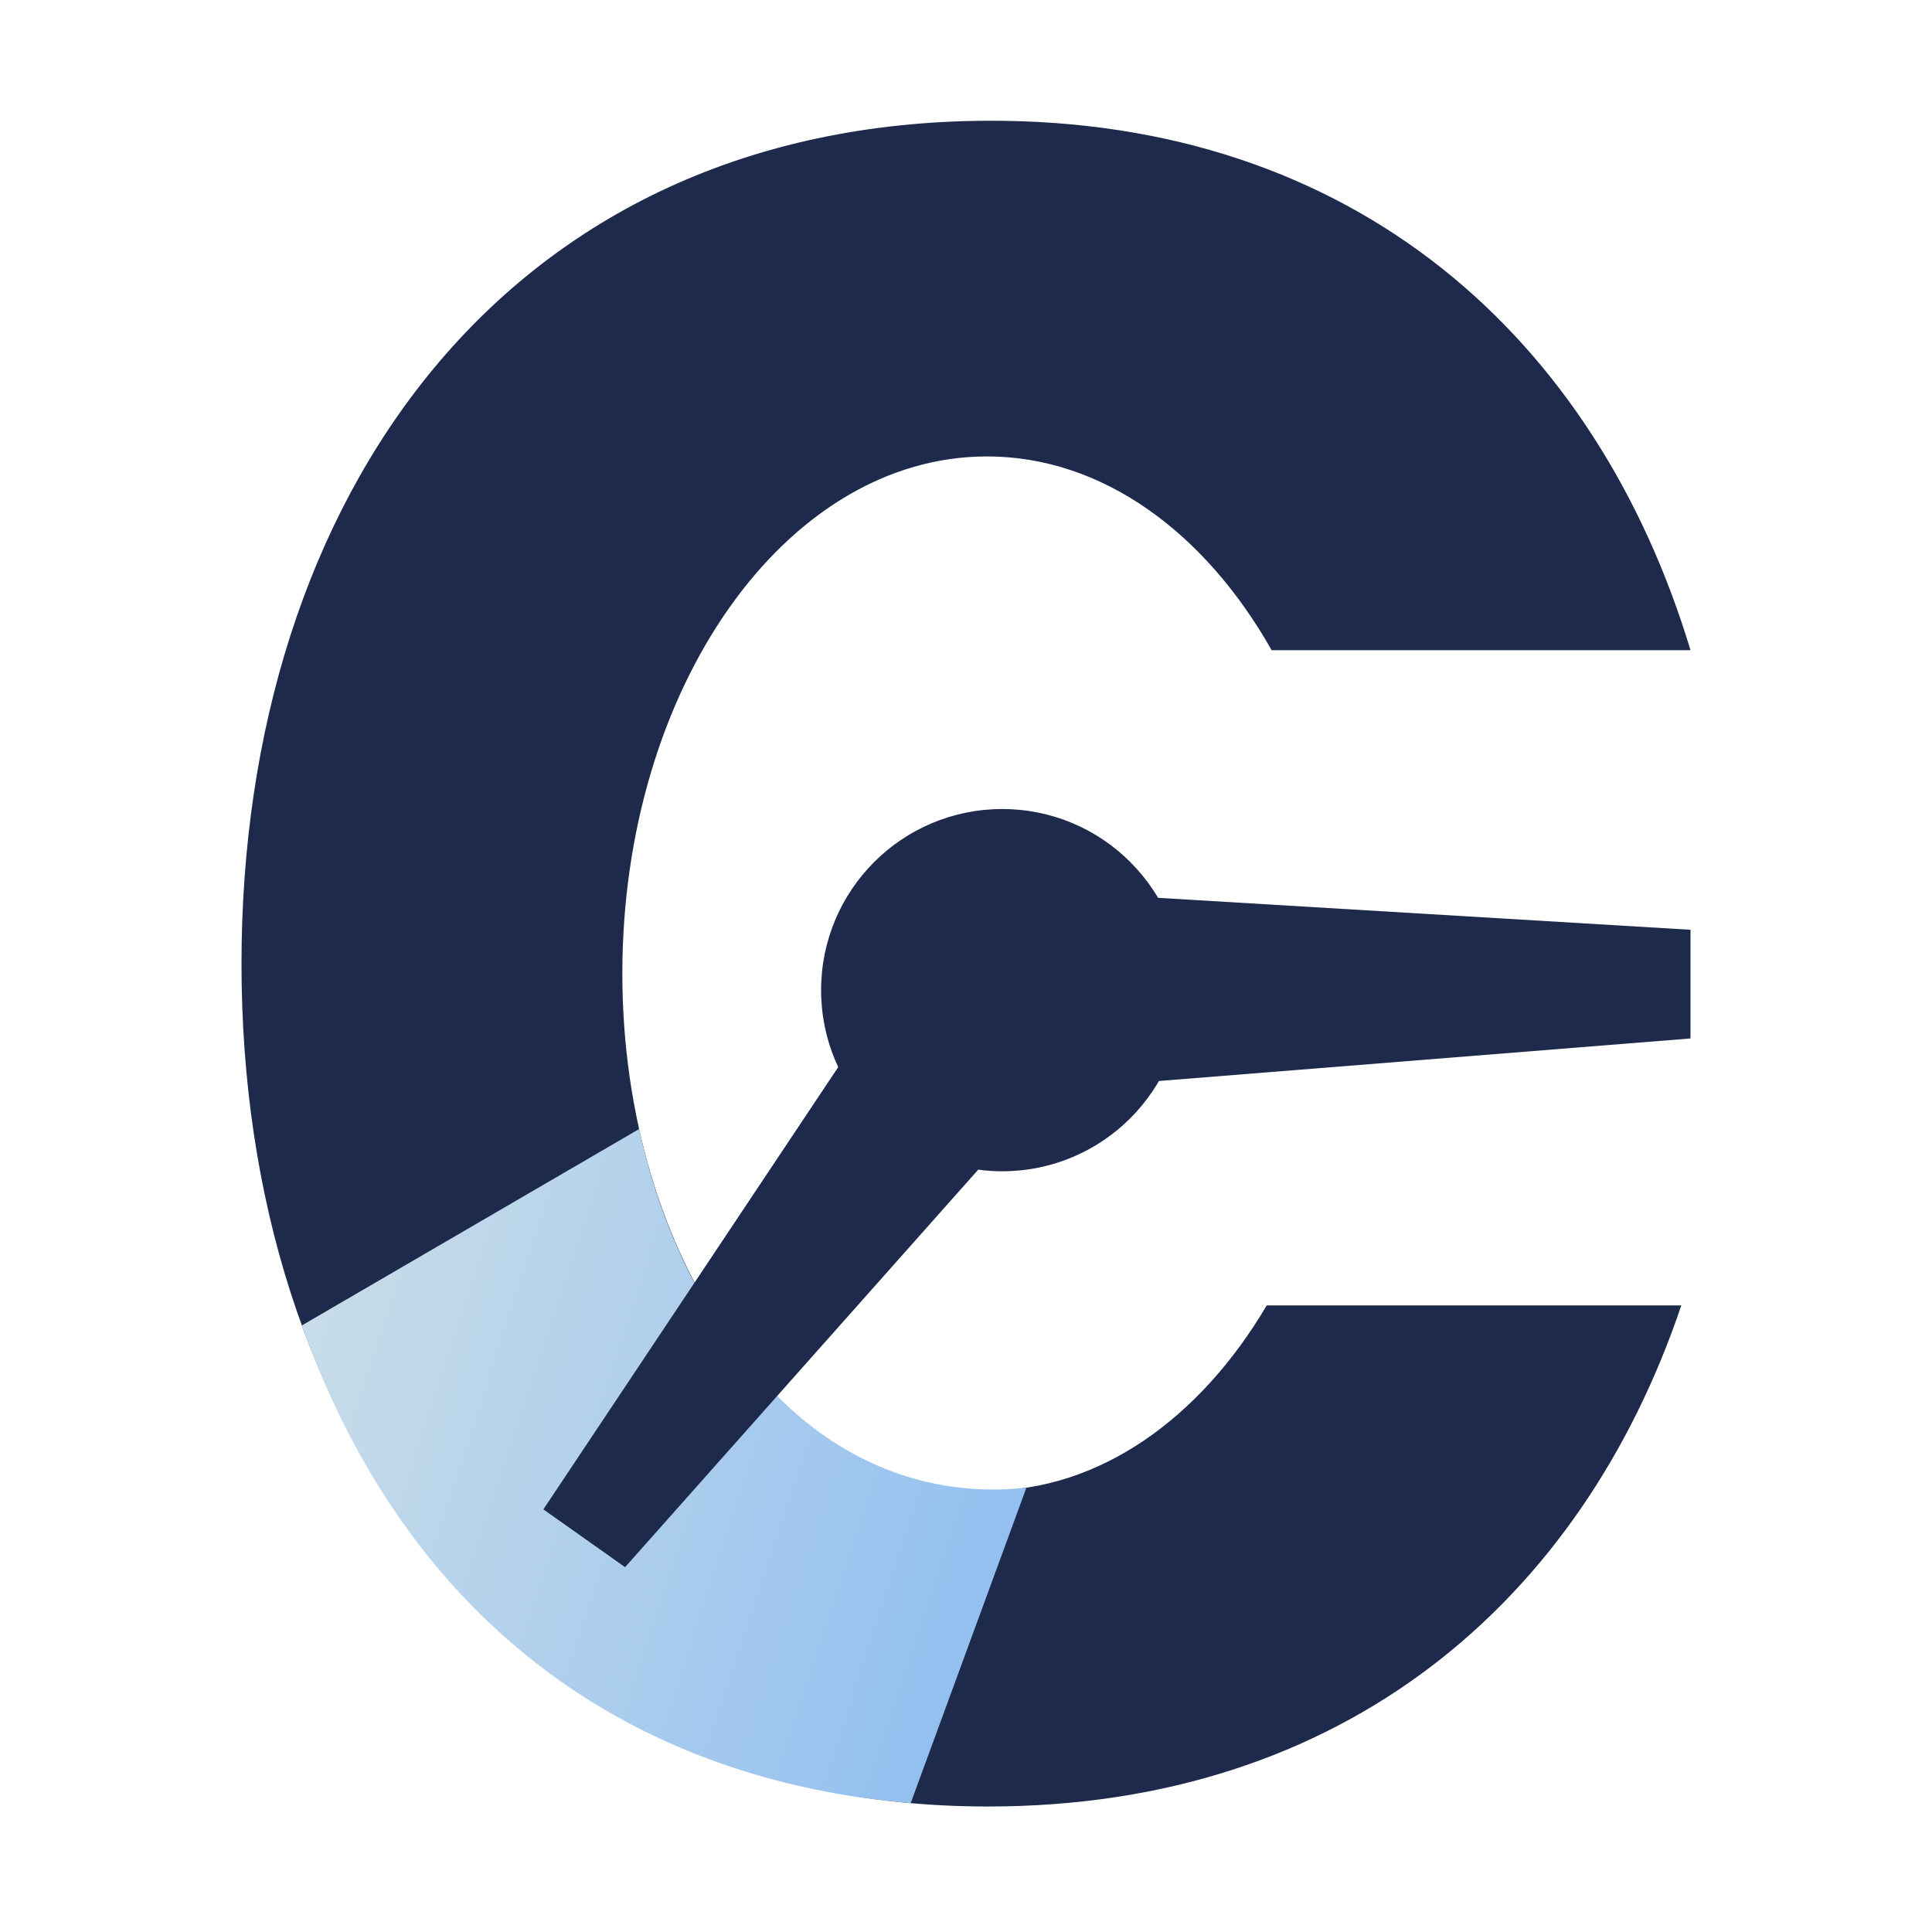
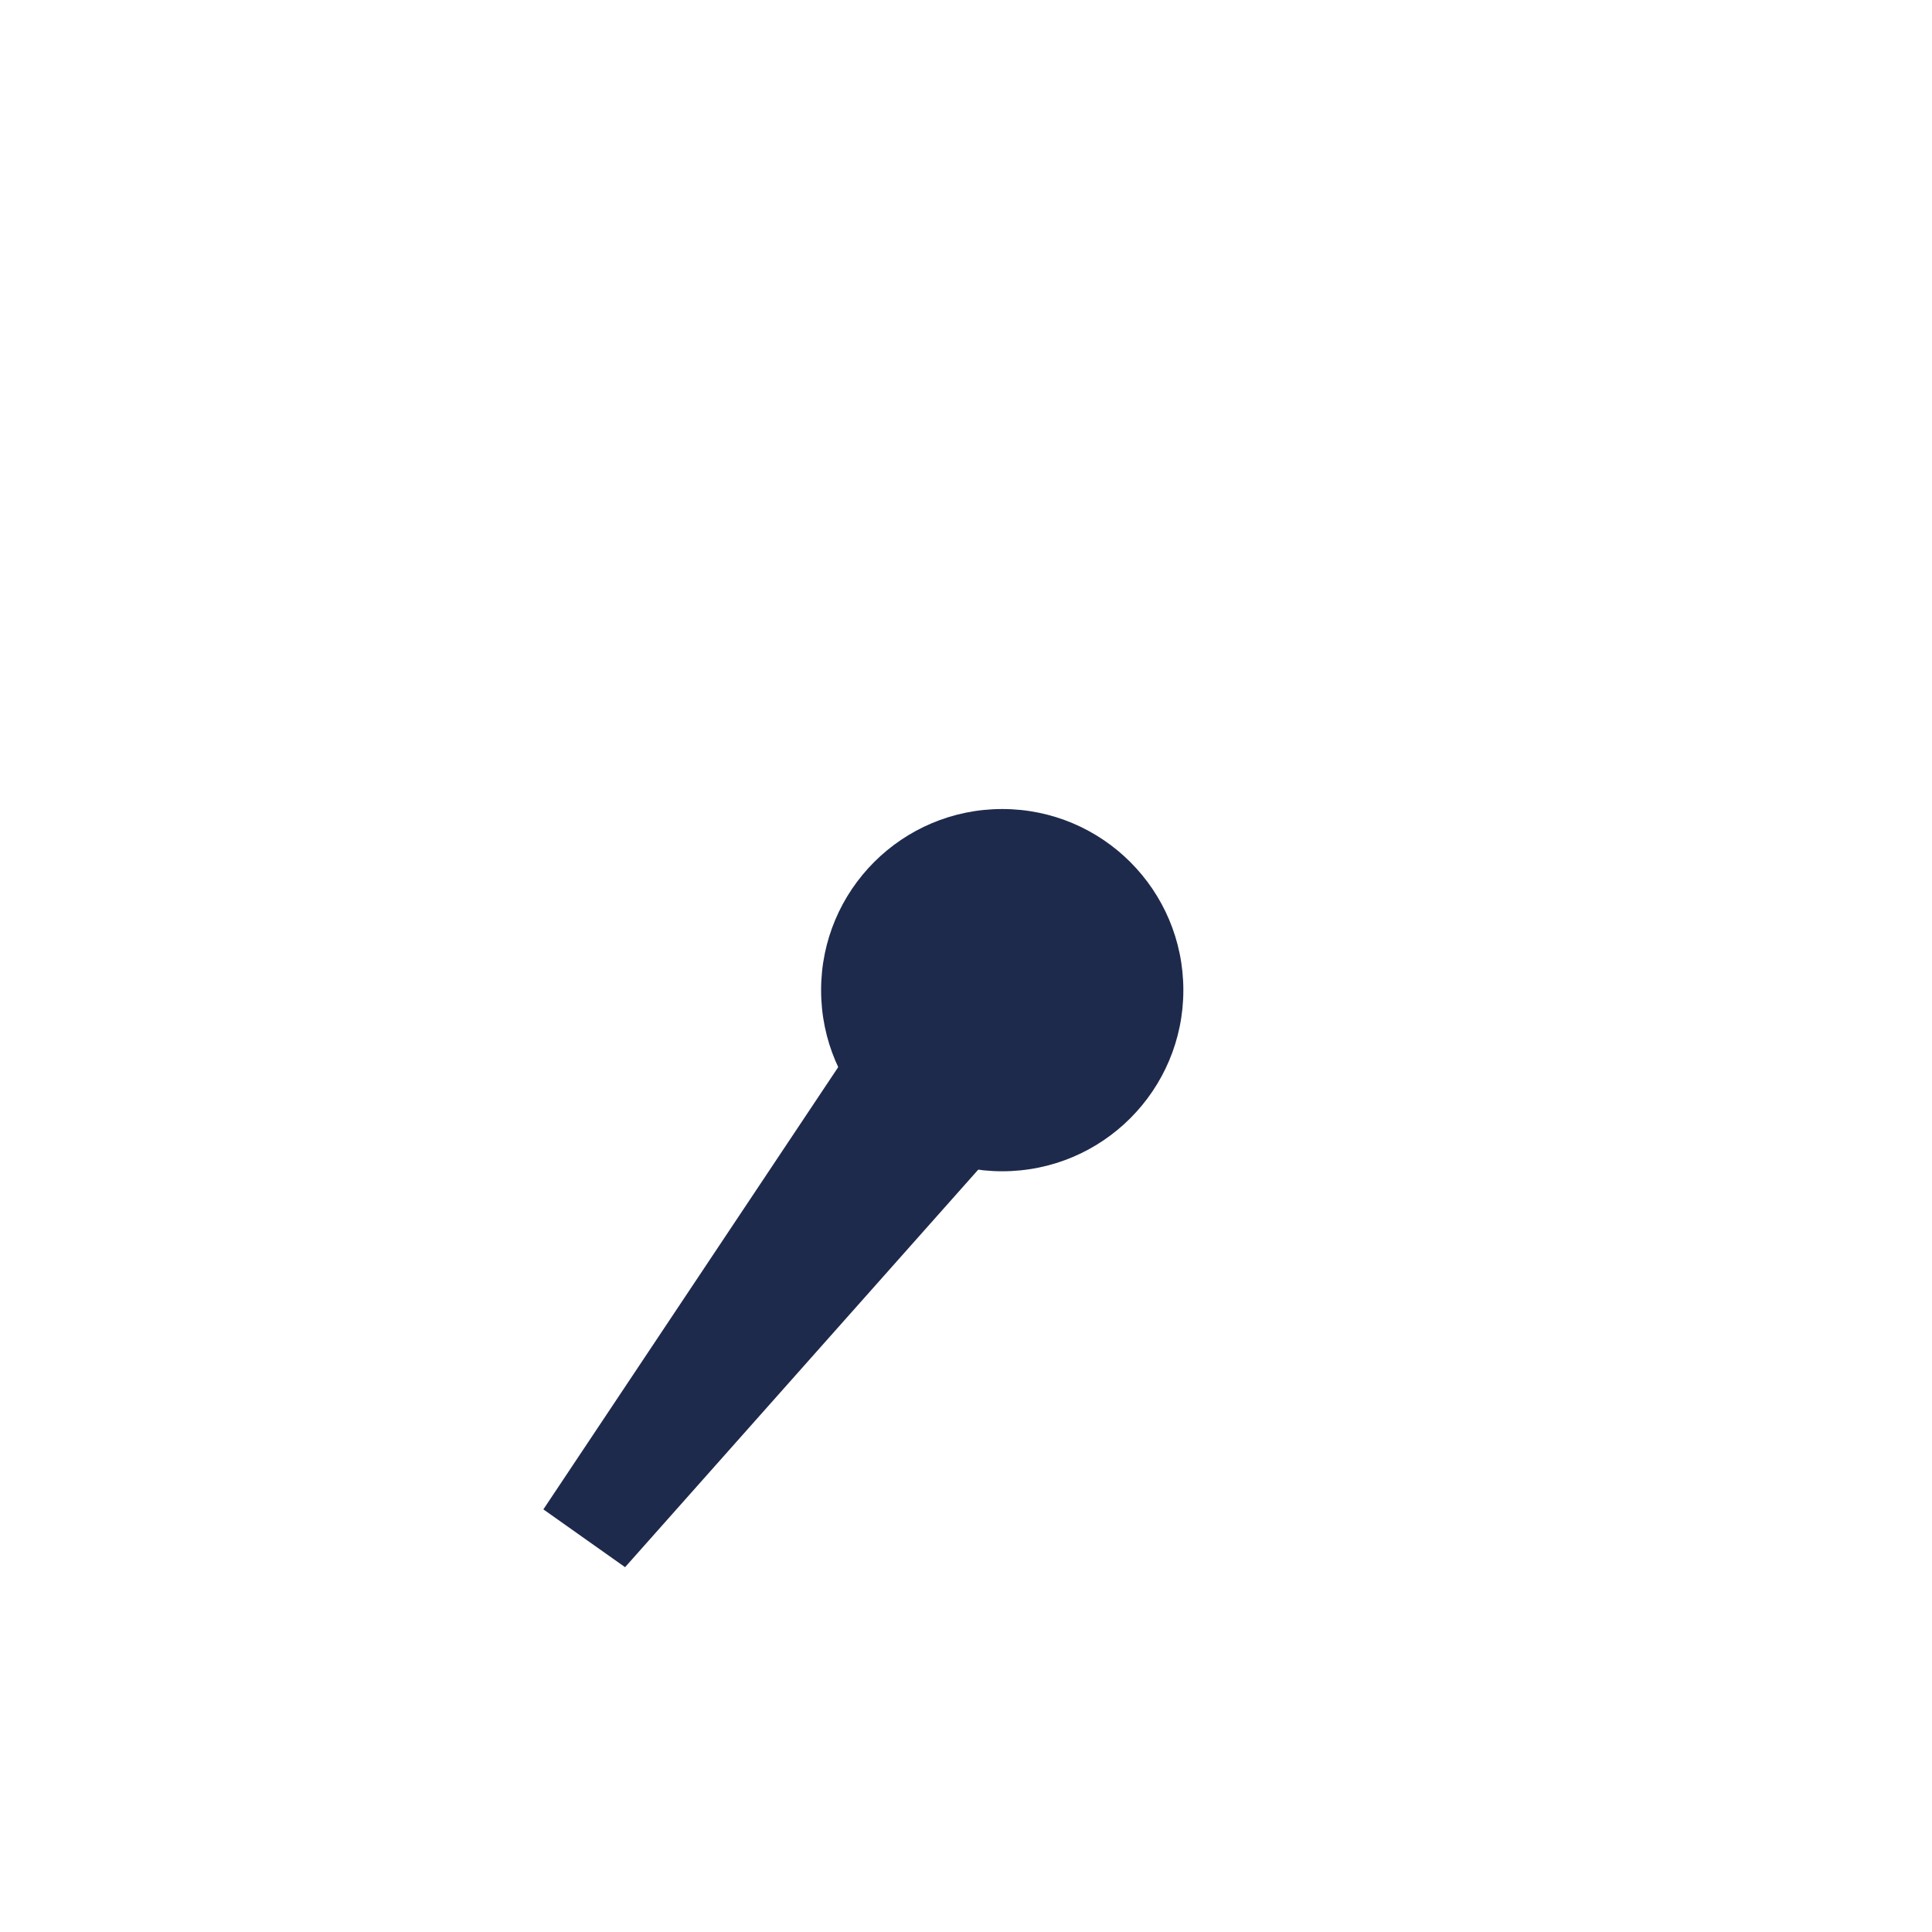
<svg xmlns="http://www.w3.org/2000/svg" width="24" height="24" viewBox="0 0 24 24" fill="none">
  <rect width="24" height="24" fill="white" />
-   <path fill-rule="evenodd" clip-rule="evenodd" d="M20.886 16.216C19.648 19.883 16.7 22.441 12.274 22.441C6.283 22.441 3 17.753 3 11.971C3 6.188 6.28 1.521 12.274 1.5C16.843 1.484 19.835 4.216 21 8.077C18.968 8.077 15.797 8.077 15.797 8.077C14.966 6.609 13.691 5.67 12.261 5.67C9.76 5.67 7.731 8.546 7.731 12.094C7.731 15.642 9.76 18.518 12.261 18.518C13.657 18.518 14.905 17.623 15.736 16.216C15.736 16.216 18.875 16.216 20.886 16.216Z" fill="#1E2A4C" />
-   <path d="M11.313 22.399C7.94 22.119 5.1 20.25 3.75 16.465L7.94 14.025C8.475 16.5 10.2 18.75 12.75 18.482L11.313 22.399Z" fill="url(#paint0_linear_352_1489)" />
-   <path d="M21 12.9V11.55L13.5 11.1V13.5L21 12.9Z" fill="#1E2A4C" />
  <path d="M6.75 18.75L7.765 19.468L13.2 13.35L11.25 12L6.75 18.75Z" fill="#1E2A4C" />
  <path d="M14.7 12.3C14.7 13.543 13.693 14.55 12.45 14.55C11.207 14.55 10.2 13.543 10.2 12.3C10.2 11.057 11.207 10.05 12.45 10.05C13.693 10.05 14.7 11.057 14.7 12.3Z" fill="#1E2A4C" />
  <defs>
    <linearGradient id="paint0_linear_352_1489" x1="6.332" y1="6.043" x2="23.087" y2="11.571" gradientUnits="userSpaceOnUse">
      <stop stop-color="#CDDFE8" />
      <stop offset="1" stop-color="#67A8F7" />
    </linearGradient>
  </defs>
</svg>